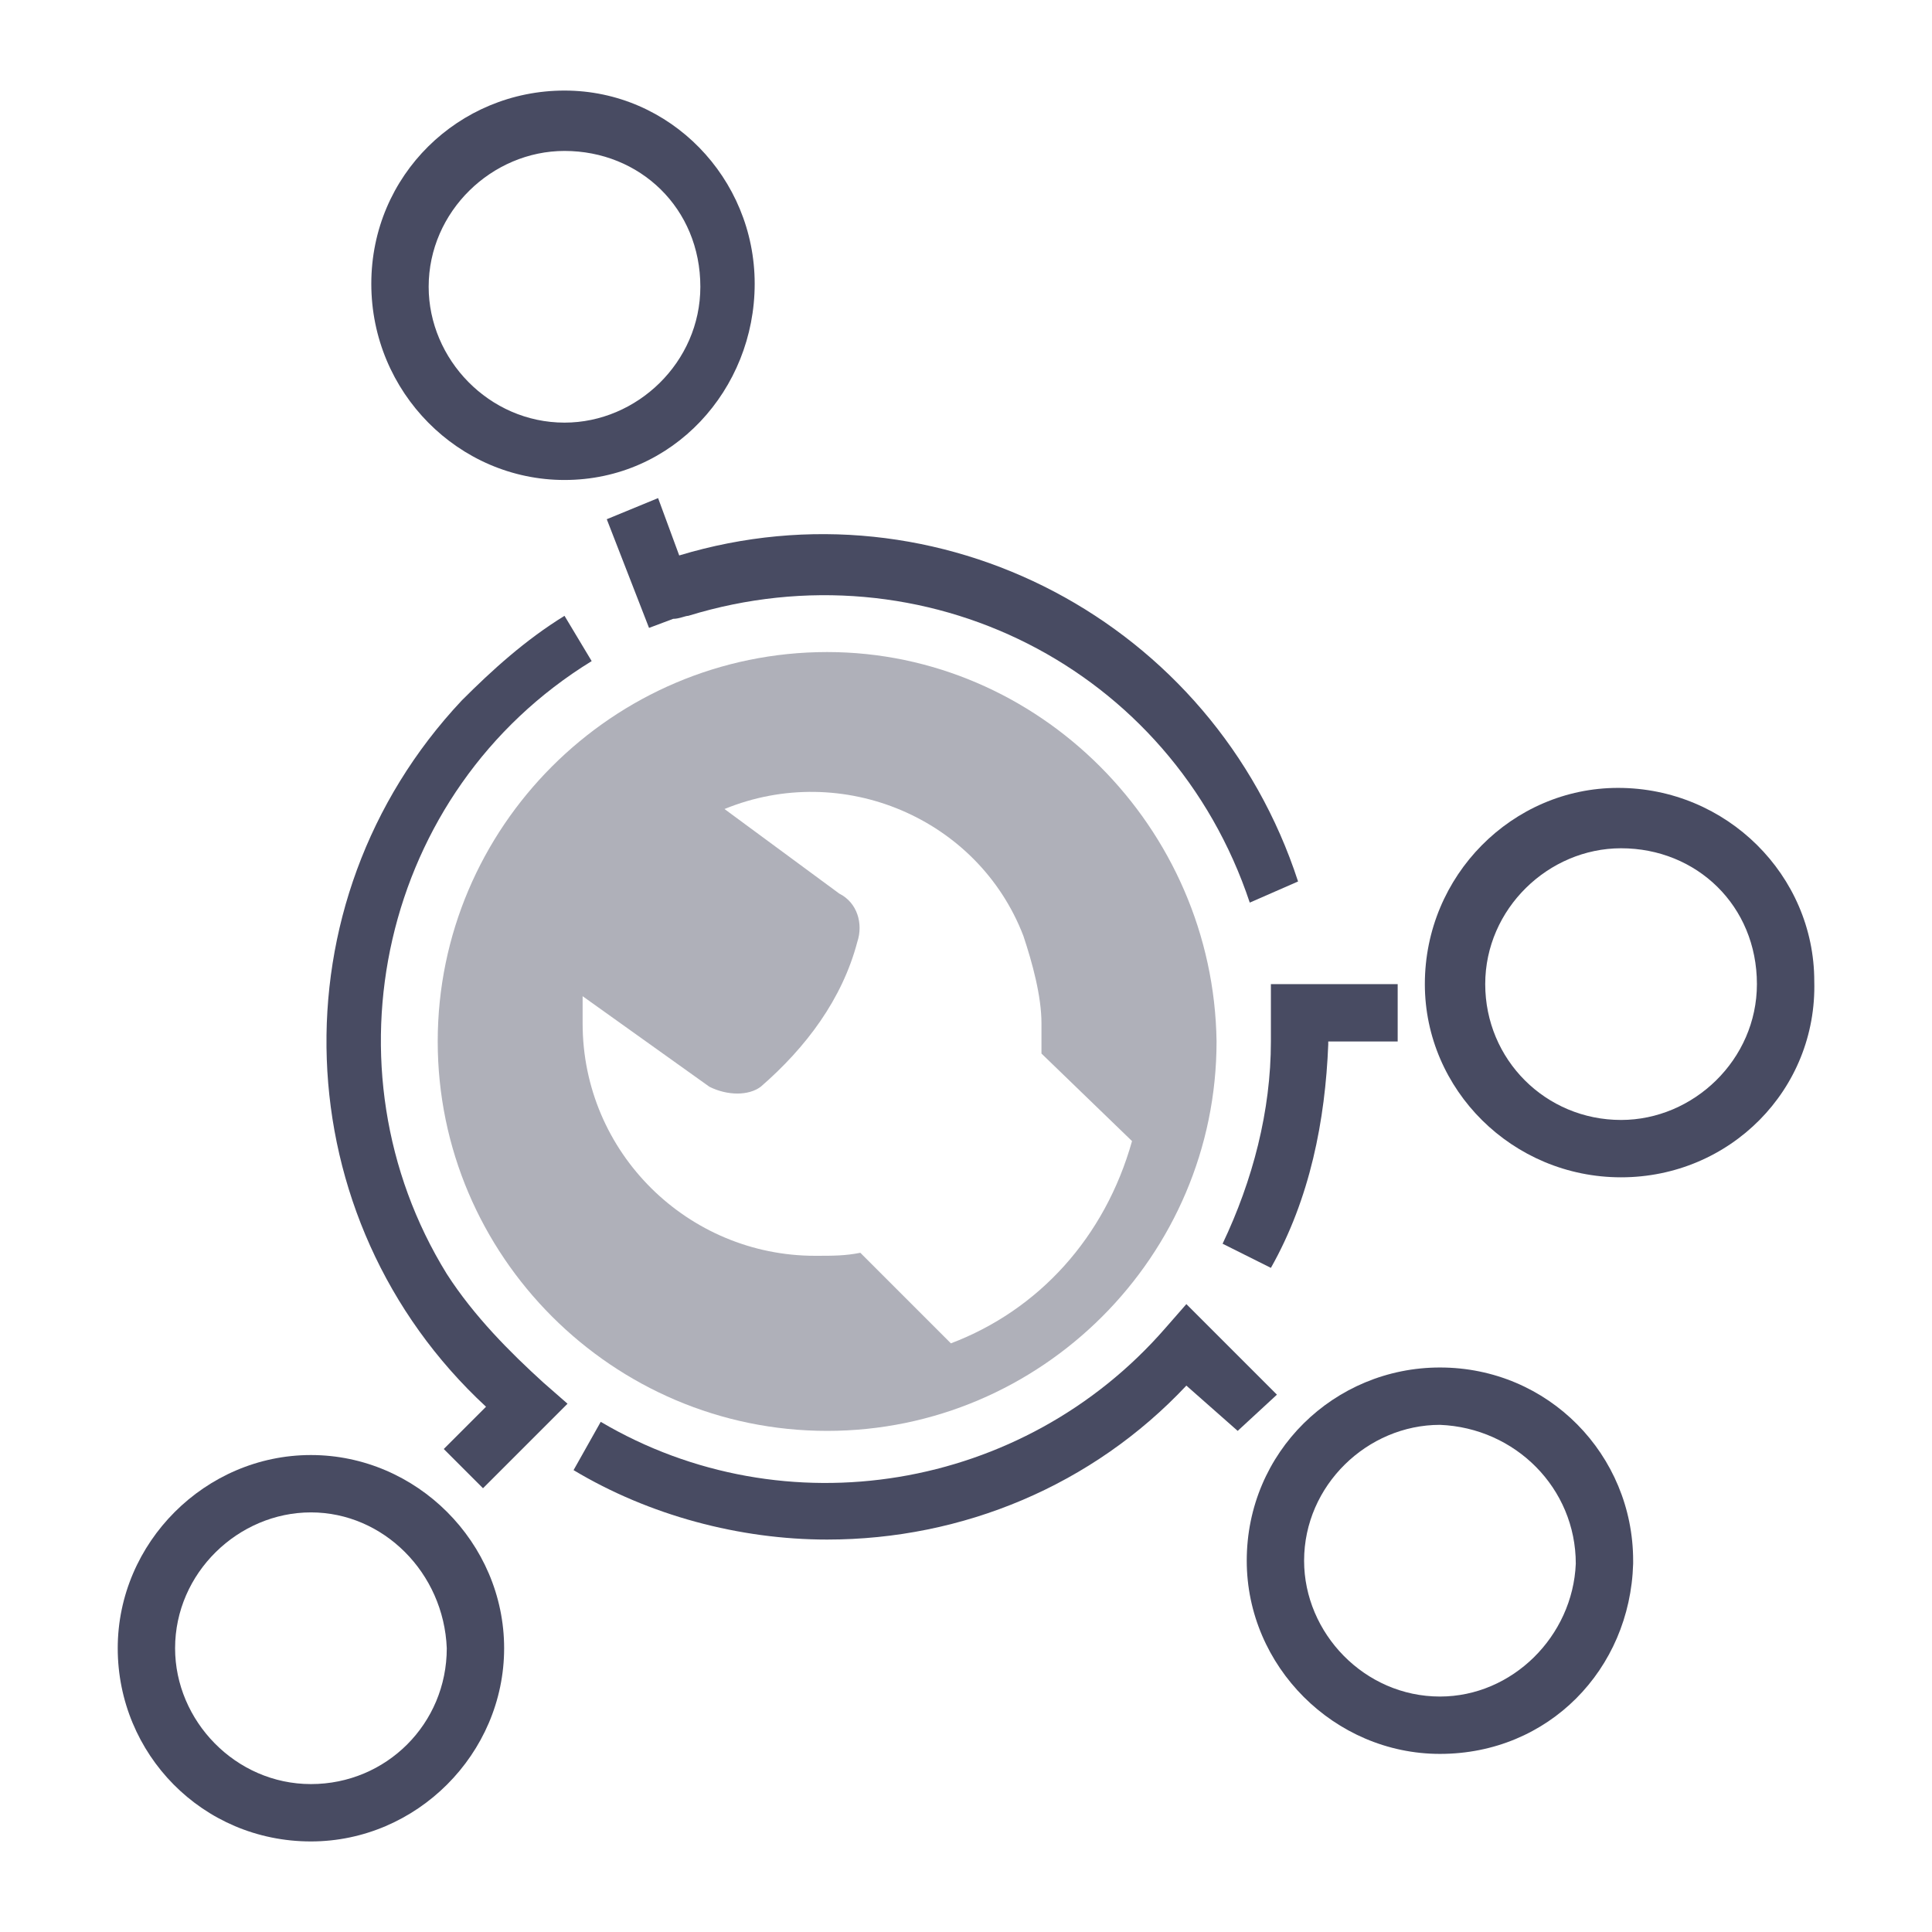
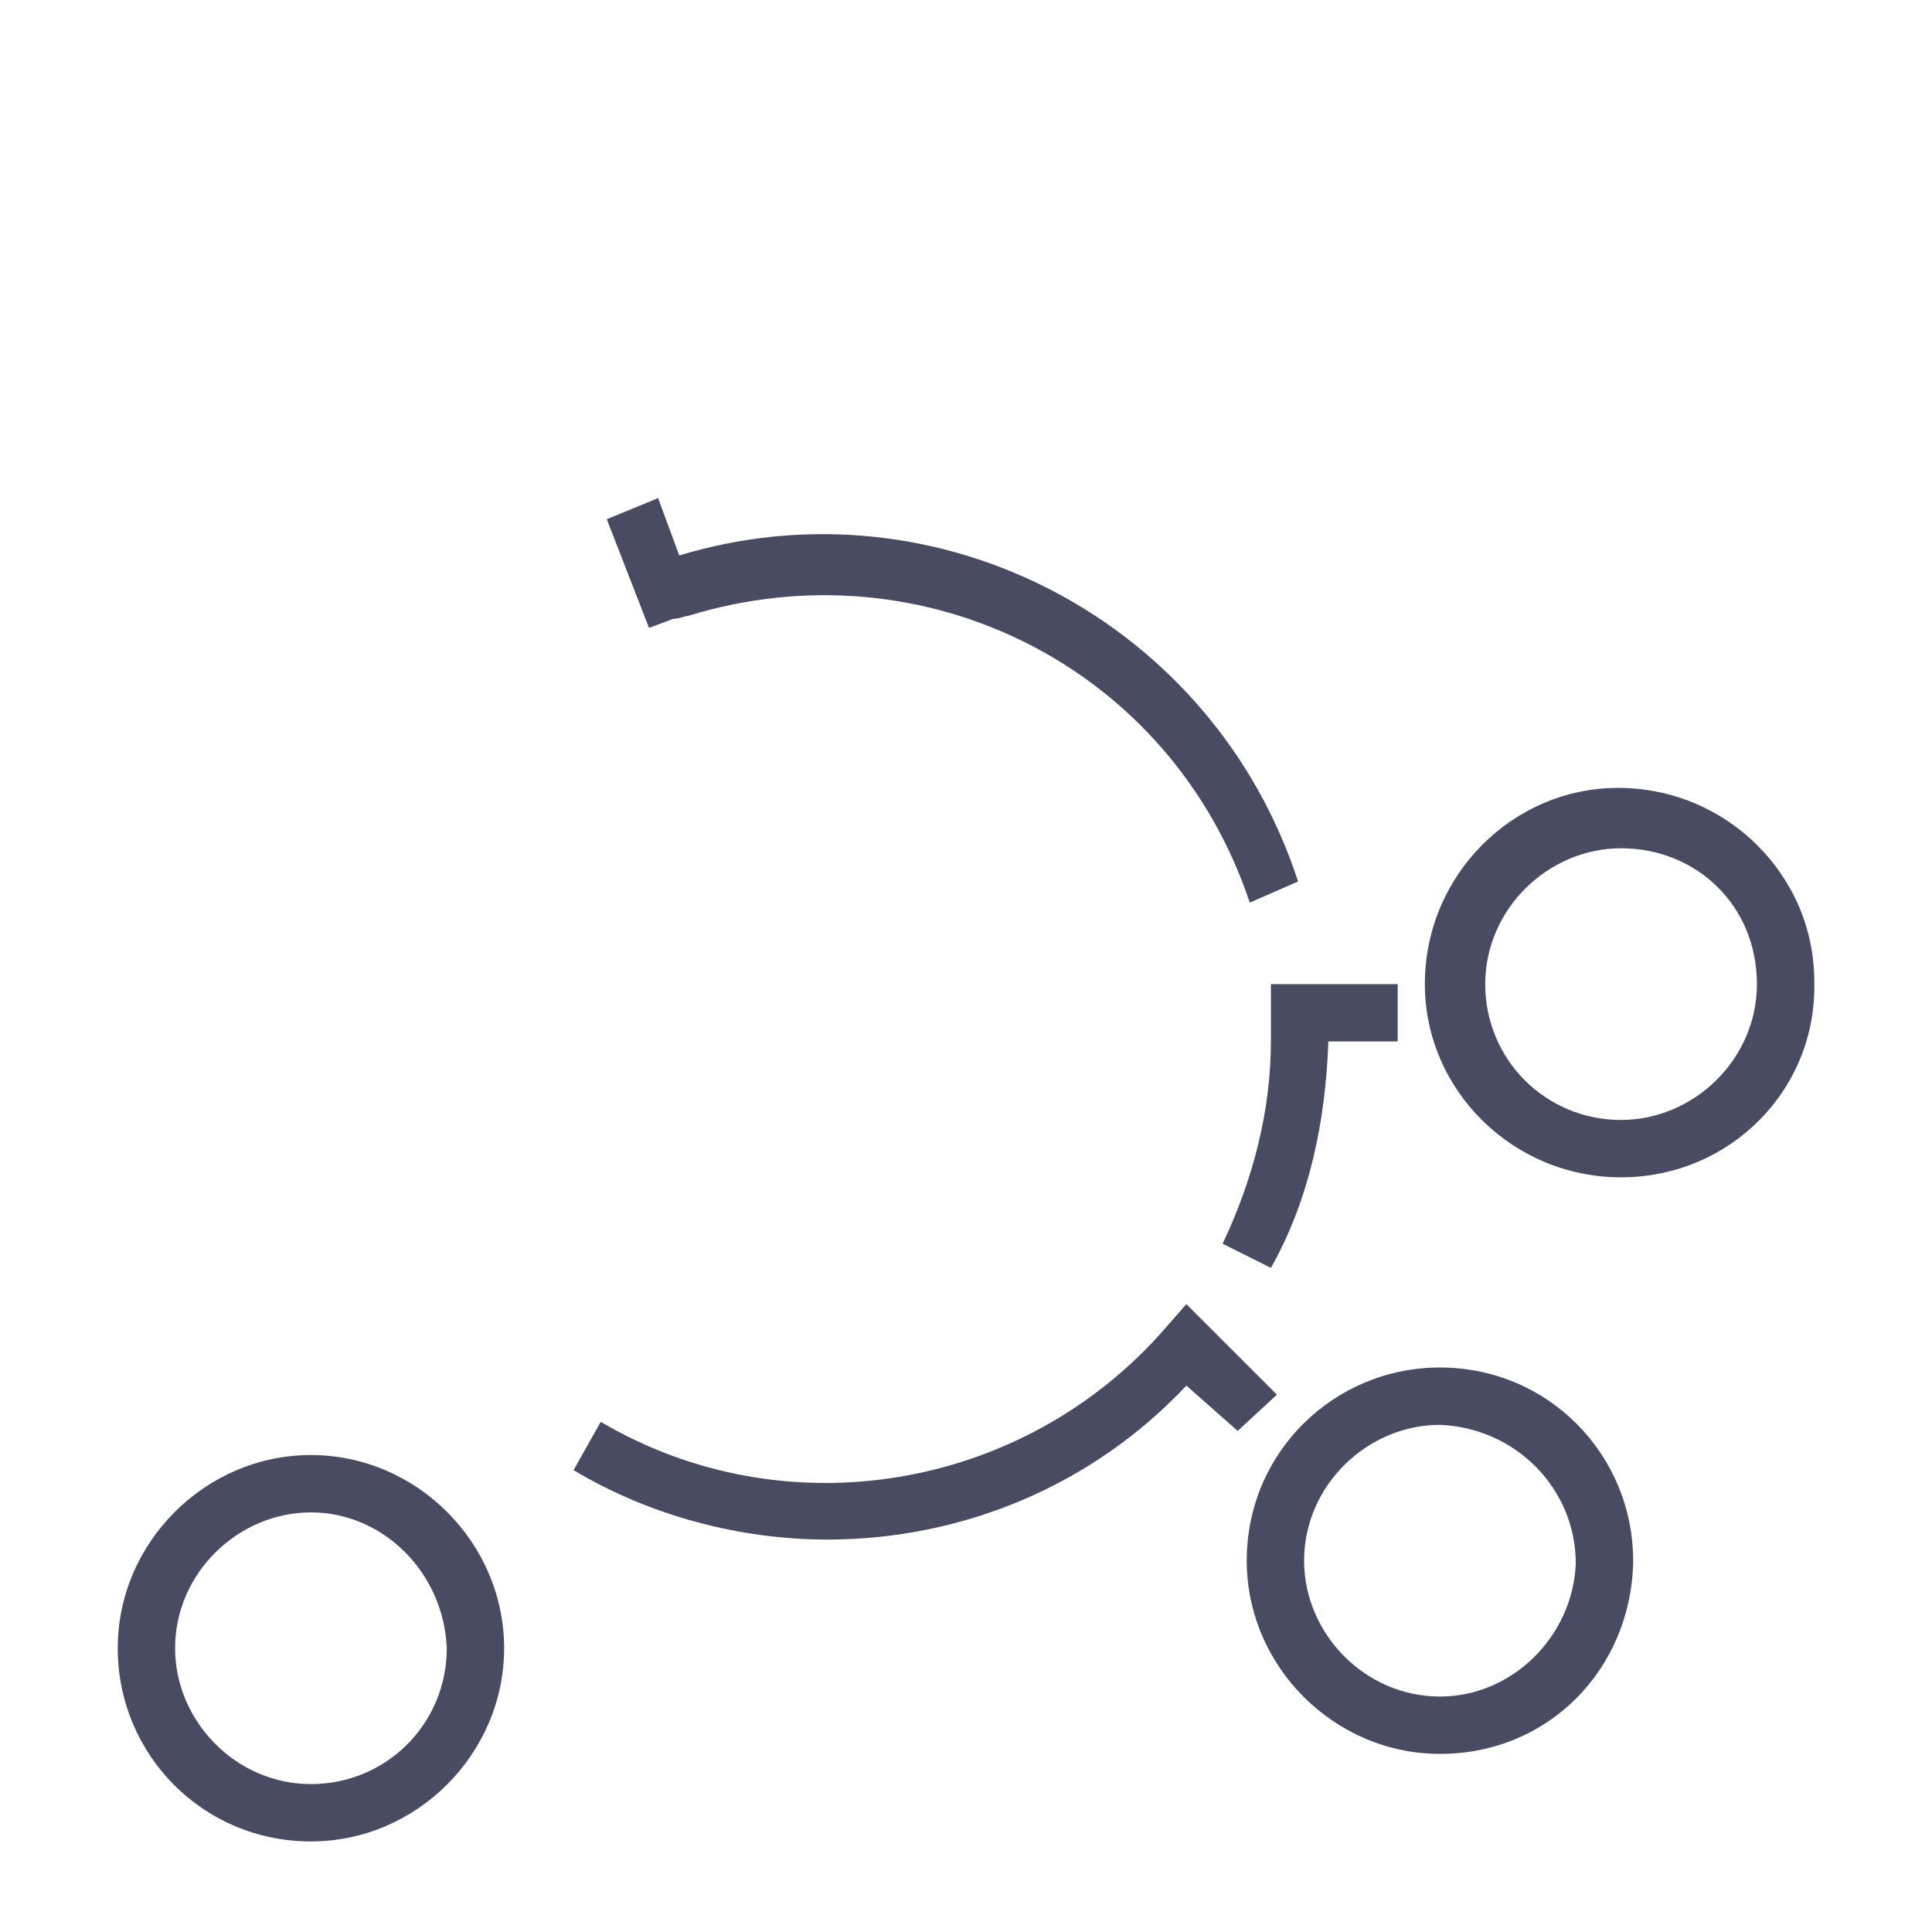
<svg xmlns="http://www.w3.org/2000/svg" version="1.1" id="Layer_1" x="0px" y="0px" viewBox="0 0 64 64" style="enable-background:new 0 0 64 64;" xml:space="preserve">
  <style type="text/css">
	.st0{fill:#484B62;}
	.st1{fill:#AFB0B9;}
</style>
  <g>
-     <path class="st0" d="M16,49.3L14.7,48l1.4-1.4C9.4,40.4,9,29.9,15.3,23.2c1-1,2.1-2,3.4-2.8l0.9,1.5c-7,4.3-9,13.5-4.8,20.3   c0.9,1.4,2.1,2.6,3.2,3.6l0.8,0.7L16,49.3z" />
    <path class="st0" d="M41.4,29.9c-2.6-7.8-10.8-11.9-18.6-9.5c-0.1,0-0.3,0.1-0.5,0.1l-0.8,0.3l-1.4-3.6l1.7-0.7l0.7,1.9   c8.6-2.6,17.7,2.2,20.5,10.8L41.4,29.9z" />
    <path class="st0" d="M42.1,42l-1.6-0.8c1-2.1,1.6-4.4,1.6-6.7c0-0.3,0-0.7,0-1v-0.9h4.2v1.9h-2.3v0.1C43.9,37.1,43.4,39.7,42.1,42z   " />
    <path class="st0" d="M27.4,51c-2.9,0-5.9-0.8-8.4-2.3l0.9-1.6c6.1,3.6,14,2.3,18.7-3.1l0.7-0.8l3,3L41,47.4l-1.7-1.5   C36.2,49.2,31.9,51,27.4,51z" />
-     <path class="st0" d="M18.7,15.9c-3.5,0-6.4-2.9-6.4-6.5S15.2,3,18.7,3S25,5.9,25,9.4S22.3,15.9,18.7,15.9L18.7,15.9z M18.7,5   c-2.4,0-4.5,2-4.5,4.5c0,2.4,2,4.5,4.5,4.5c2.4,0,4.5-2,4.5-4.5l0,0C23.2,6.9,21.2,5,18.7,5C18.8,5,18.8,5,18.7,5z" />
    <path class="st0" d="M53.7,39c-3.6,0-6.5-2.9-6.5-6.4c0-3.6,2.9-6.5,6.4-6.5c3.6,0,6.5,2.9,6.5,6.4l0,0C60.2,36.1,57.3,39,53.7,39z    M53.7,28.1c-2.4,0-4.5,2-4.5,4.5s2,4.5,4.5,4.5c2.4,0,4.5-2,4.5-4.5l0,0C58.2,30,56.2,28.1,53.7,28.1z" />
    <path class="st0" d="M47.7,58.1c-3.5,0-6.4-2.9-6.4-6.4c0-3.6,2.9-6.4,6.4-6.4c3.6,0,6.4,2.9,6.4,6.4c0,0,0,0,0,0.1   C54,55.3,51.3,58.1,47.7,58.1z M47.7,47.2c-2.4,0-4.5,2-4.5,4.5c0,2.4,2,4.5,4.5,4.5c2.4,0,4.4-2,4.5-4.4   C52.2,49.3,50.2,47.3,47.7,47.2C47.8,47.2,47.8,47.2,47.7,47.2z" />
    <path class="st0" d="M10.3,61c-3.6,0-6.4-2.9-6.4-6.4s2.9-6.4,6.4-6.4s6.4,2.9,6.4,6.4S13.8,61,10.3,61z M10.3,50.1   c-2.4,0-4.5,2-4.5,4.5c0,2.4,2,4.5,4.5,4.5s4.5-2,4.5-4.5l0,0C14.7,52.1,12.7,50.1,10.3,50.1z" />
-     <path class="st1" d="M27.4,21.6c-7.1,0-12.9,5.8-12.9,12.9s5.8,12.9,12.9,12.9s12.9-5.8,12.9-12.9l0,0   C40.2,27.4,34.4,21.6,27.4,21.6z M31.5,44.5l-3-3c-0.5,0.1-0.9,0.1-1.5,0.1c-4.2,0-7.7-3.4-7.7-7.7c0-0.3,0-0.6,0-0.9l4.2,3   c0.6,0.3,1.3,0.3,1.7,0c1.5-1.3,2.7-2.9,3.2-4.8c0.2-0.6,0-1.3-0.6-1.6l-3.8-2.8c3.9-1.6,8.4,0.3,9.9,4.2c0.3,0.9,0.6,2,0.6,2.9   c0,0.3,0,0.7,0,1l3,2.9C36.6,41,34.4,43.4,31.5,44.5z" />
  </g>
</svg>